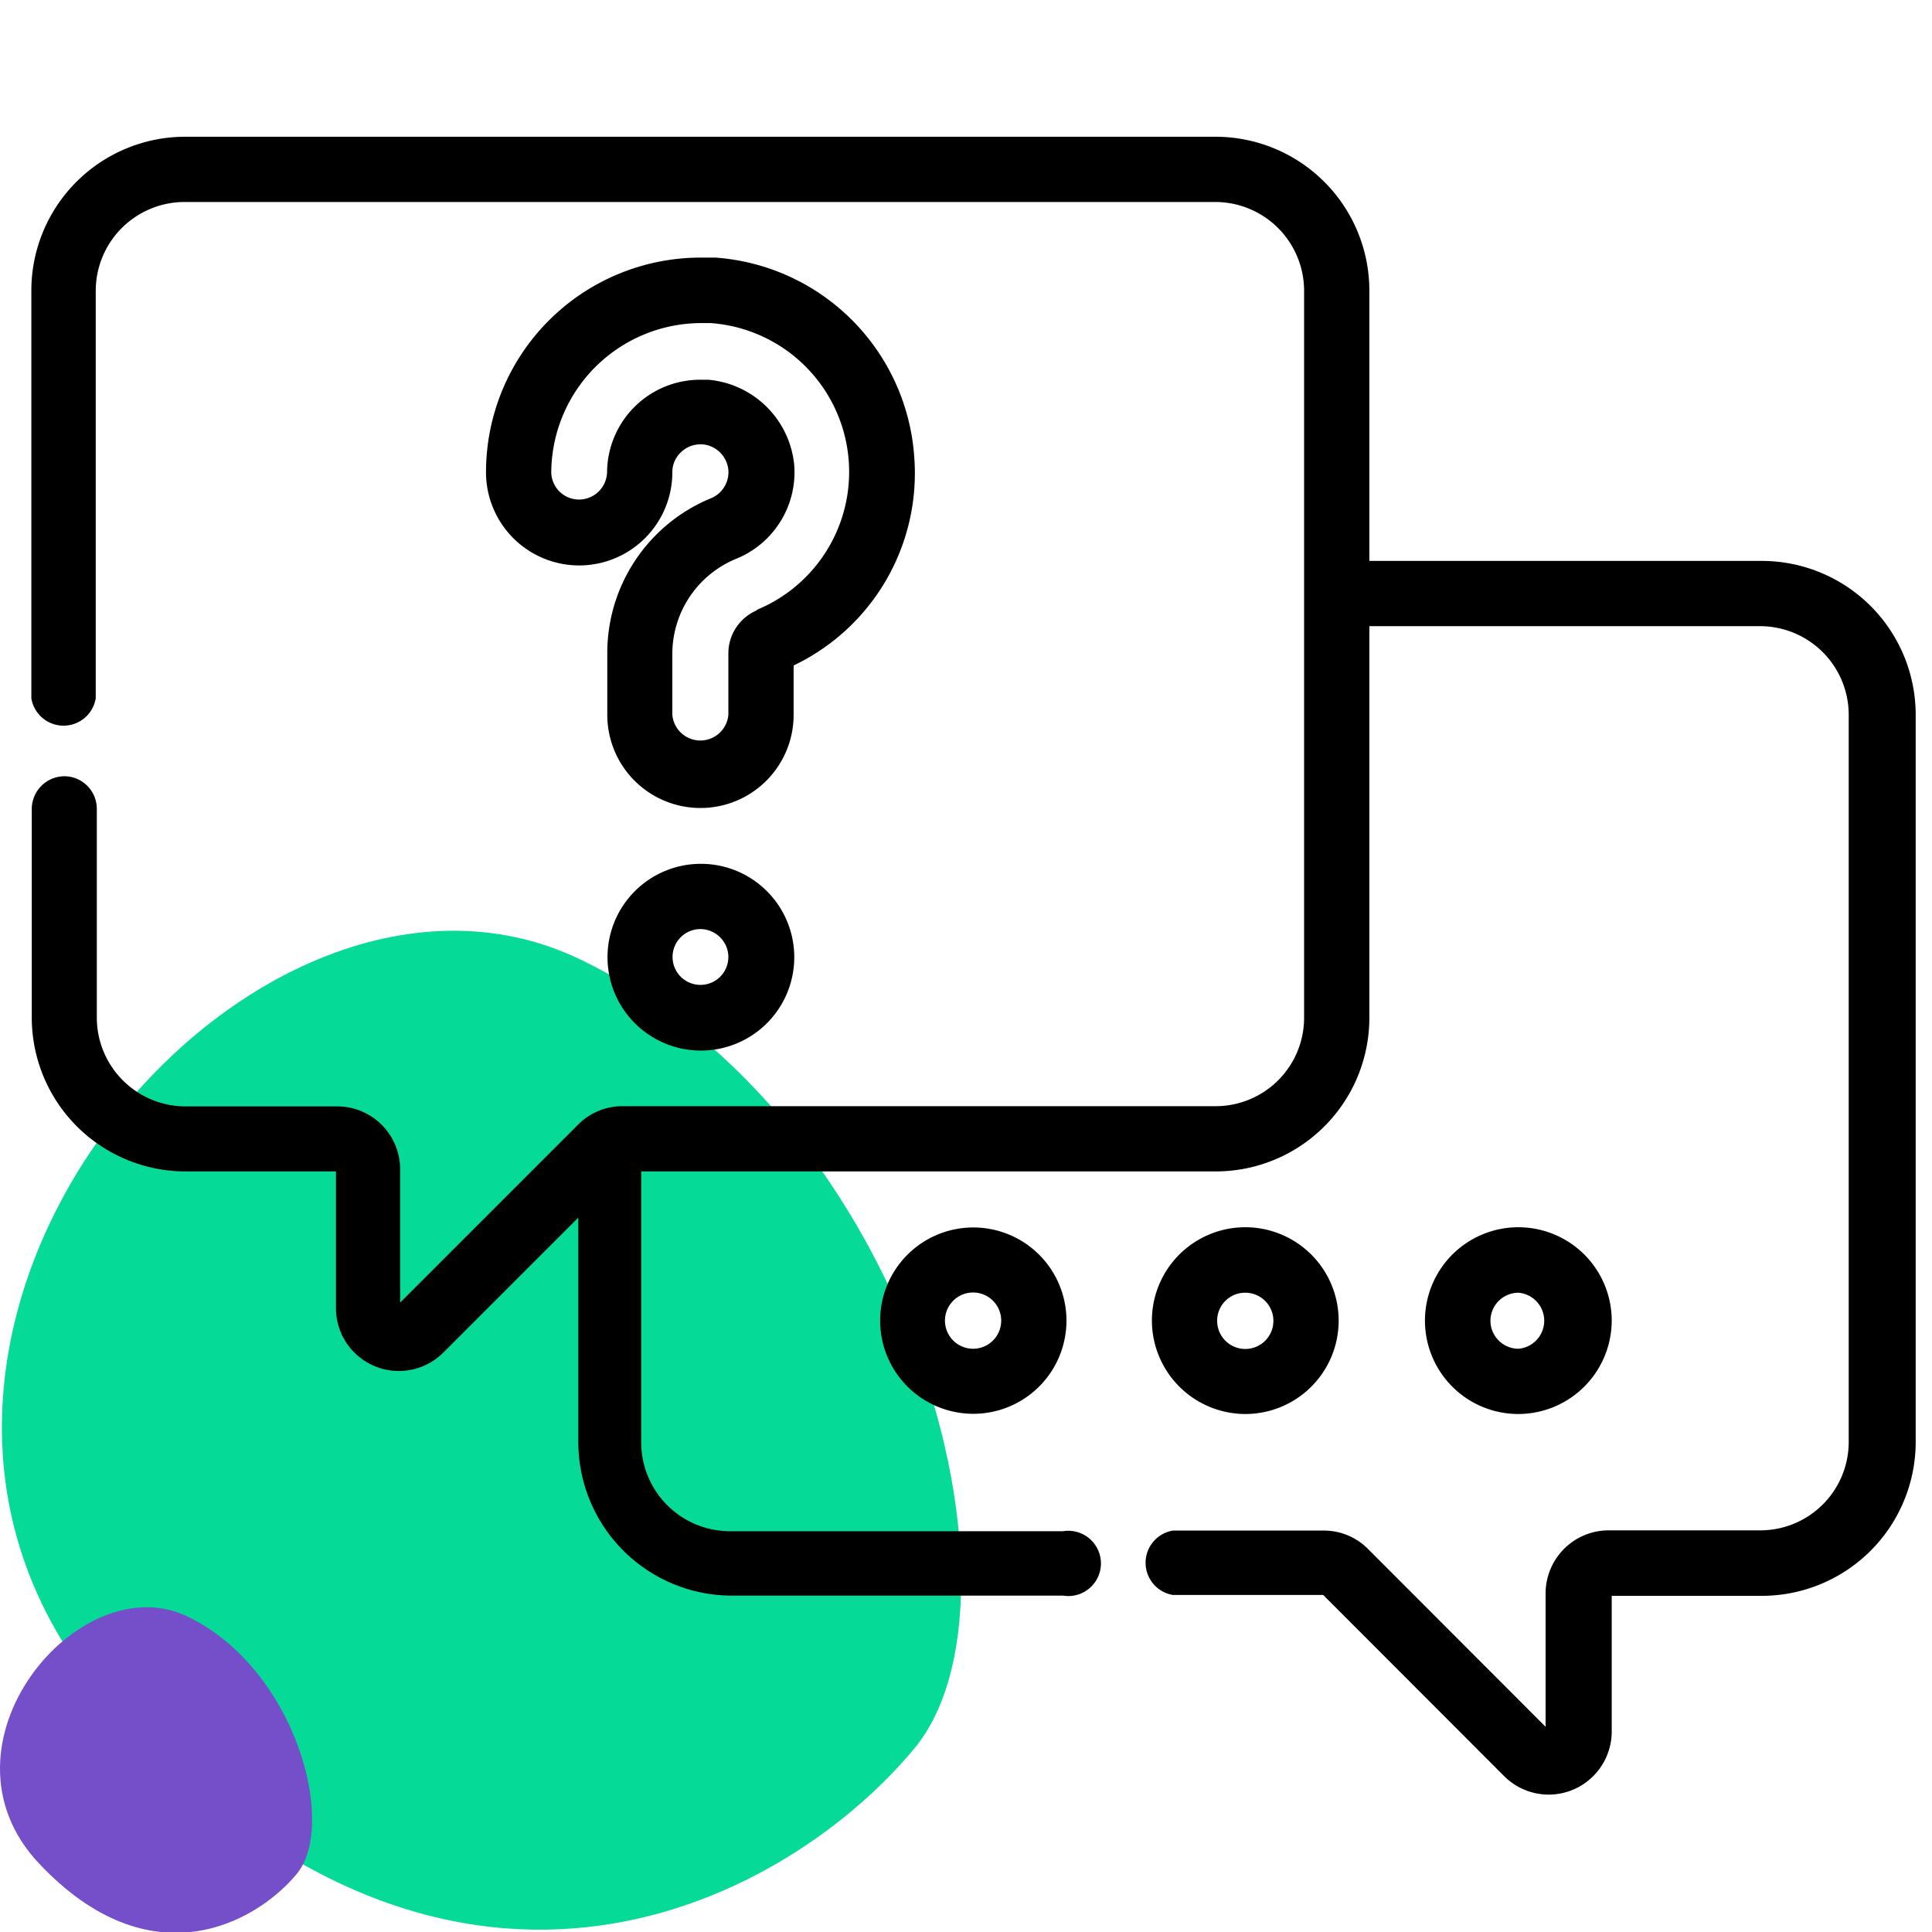
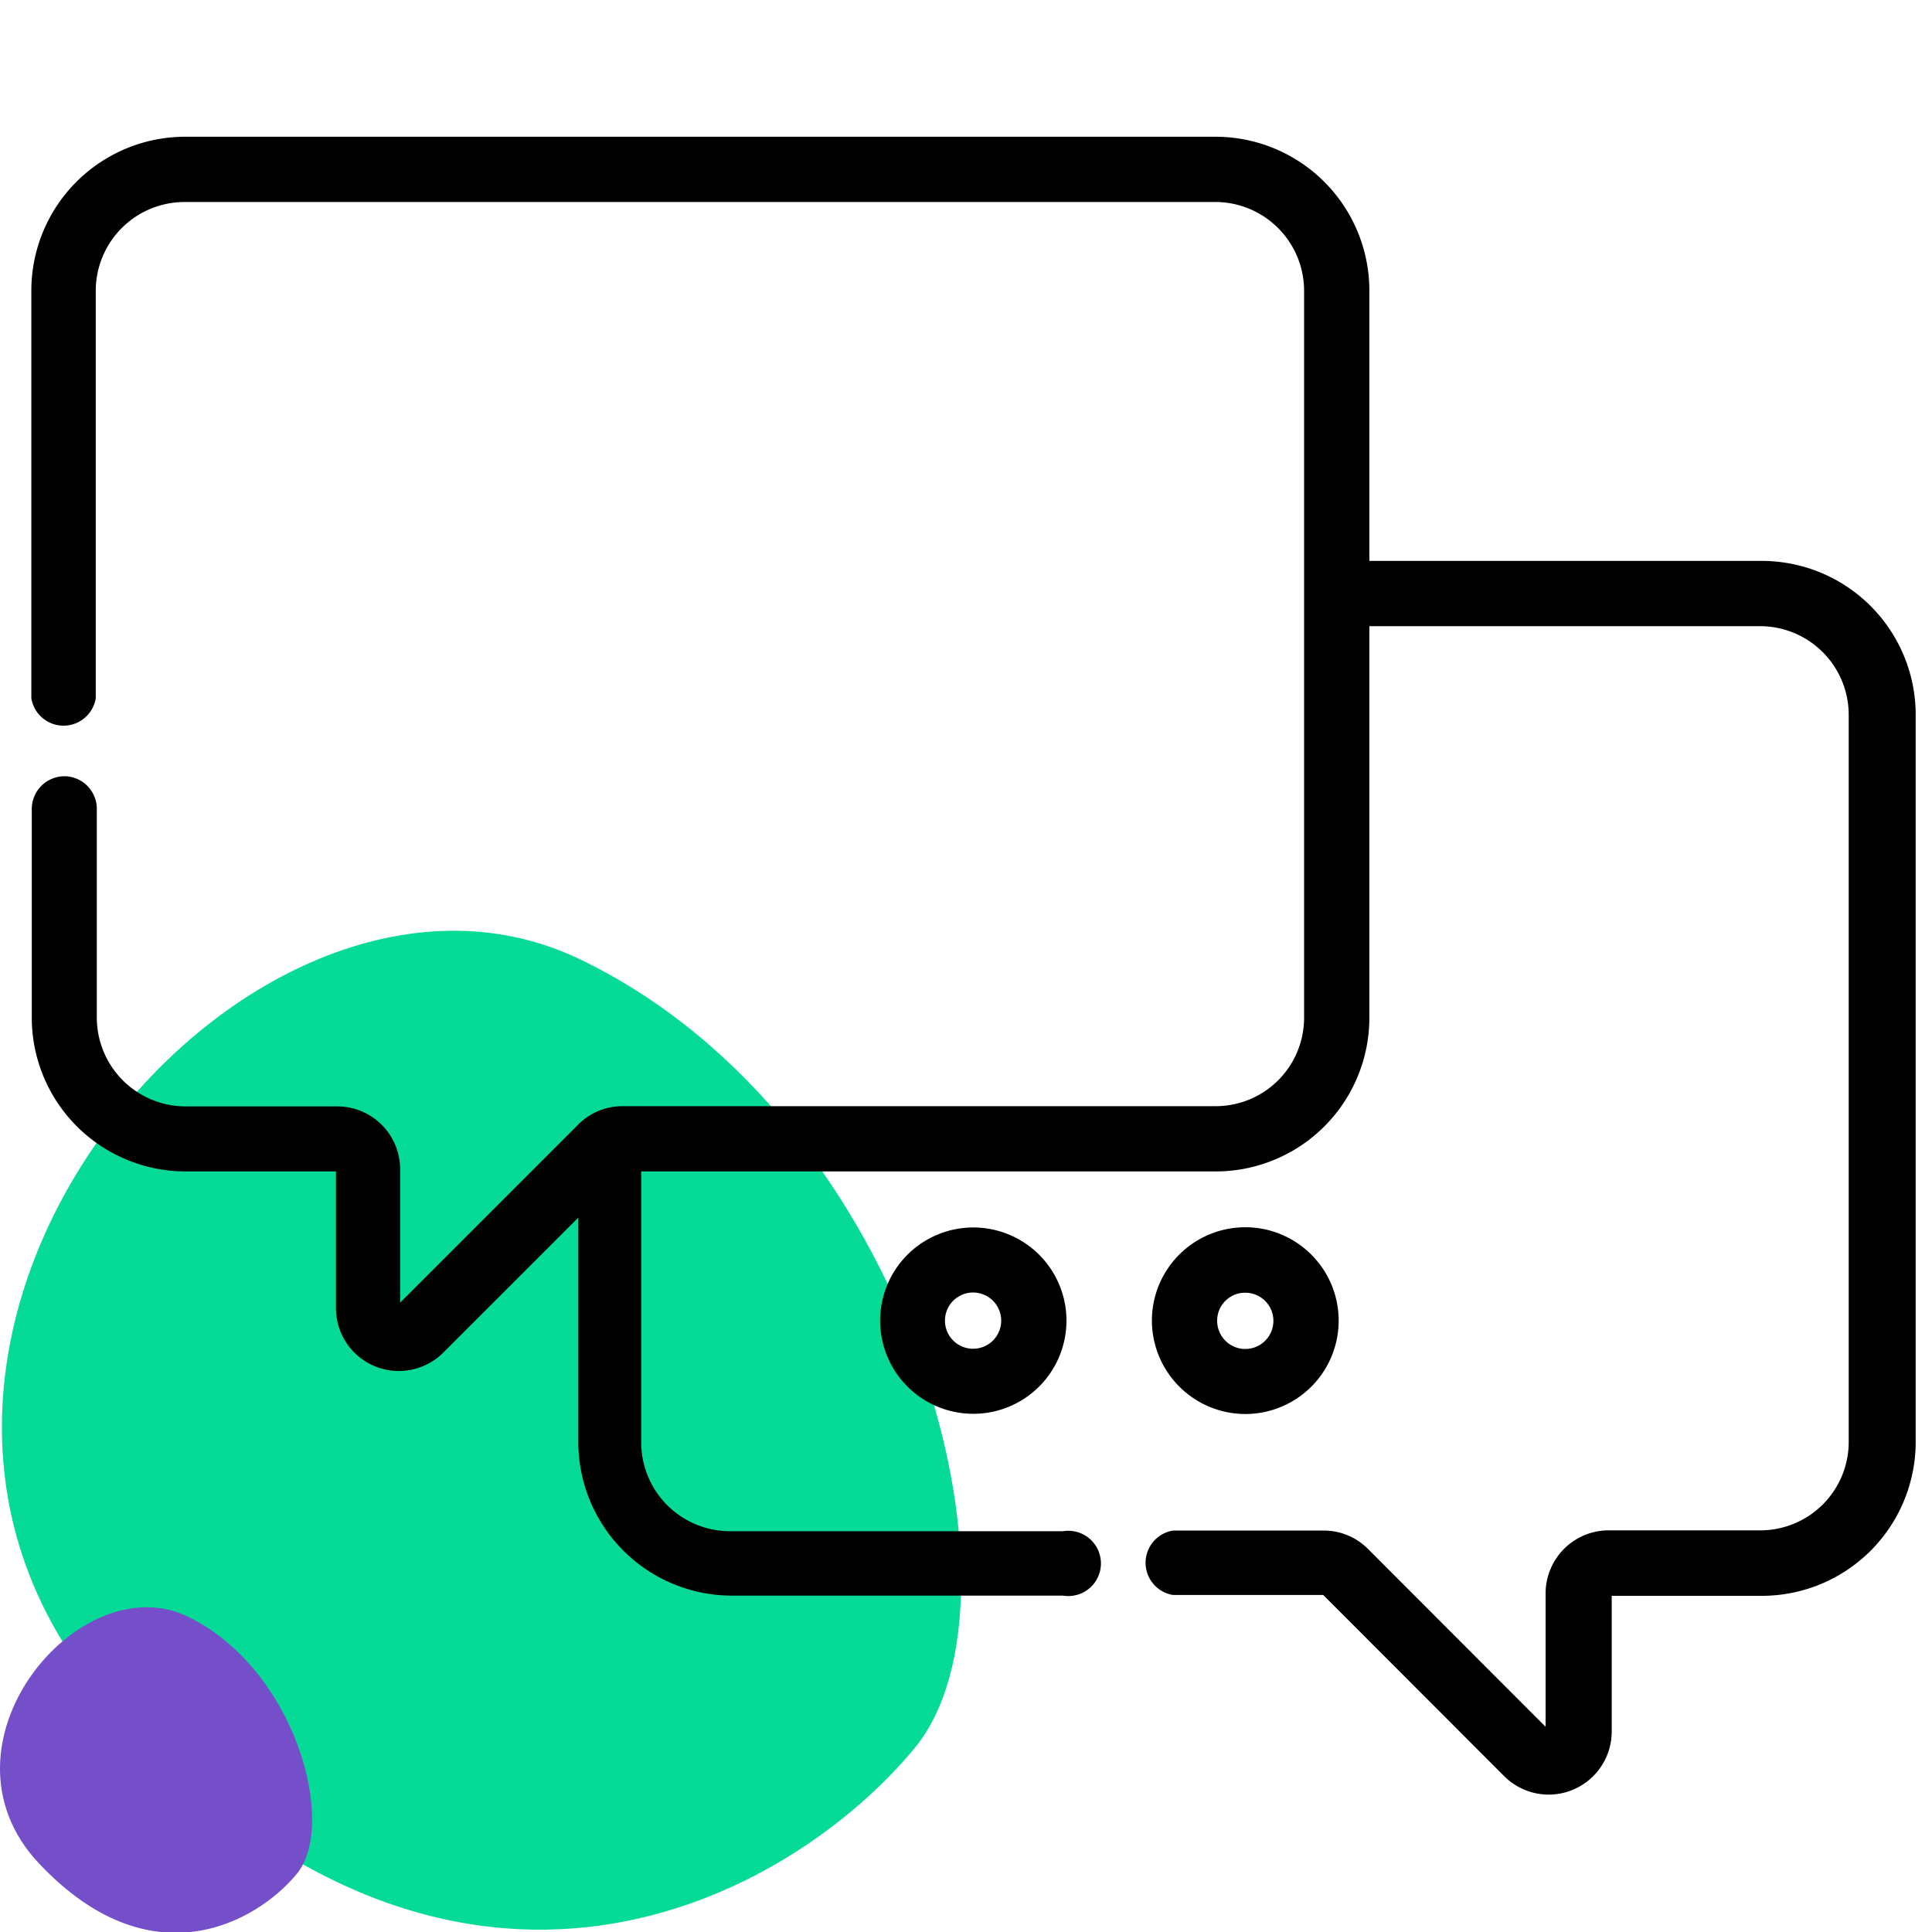
<svg xmlns="http://www.w3.org/2000/svg" id="Layer_1" data-name="Layer 1" viewBox="0 0 90 90">
  <defs>
    <style>.cls-1{fill:#05db97;}.cls-2{fill:#754fc9;}</style>
  </defs>
  <path id="Path_426" data-name="Path 426" class="cls-1" d="M5.68,80.07C-10.27,63.16,11.4,37.2,27,44.68S48.32,74.51,42.61,81.43,21.63,97,5.68,80.07Z" />
  <path id="Path_427" data-name="Path 427" class="cls-2" d="M1.82,86.81c-5.19-5.5,1.86-13.94,6.91-11.51s7,9.7,5.09,12S7,92.31,1.82,86.81Z" />
  <g id="Icon_inhanced" data-name="Icon inhanced">
    <g id="Group_2425" data-name="Group 2425">
      <path id="Path_420" data-name="Path 420" d="M82,26.13H63.79V13.53a7.17,7.17,0,0,0-7.17-7.16h-48a7.17,7.17,0,0,0-7.16,7.16v19a1.52,1.52,0,0,0,3,0v-19A4.14,4.14,0,0,1,8.63,9.41h48a4.14,4.14,0,0,1,4.12,4.13V47.41a4.12,4.12,0,0,1-4.12,4.12H29a2.9,2.9,0,0,0-2.07.86l-8.29,8.29V54.47a2.93,2.93,0,0,0-2.93-2.93H8.63a4.14,4.14,0,0,1-4.12-4.13V37.68A1.52,1.52,0,0,0,3,36.16H3a1.53,1.53,0,0,0-1.52,1.52v9.73a7.17,7.17,0,0,0,7.17,7.16h7v6.37a2.93,2.93,0,0,0,5,2.07l6.29-6.29V67.17A7.16,7.16,0,0,0,34,74.33H49.52a1.52,1.52,0,1,0,0-3H34a4.14,4.14,0,0,1-4.13-4.13V54.57H56.63a7.16,7.16,0,0,0,7.16-7.16V29.17H82a4.13,4.13,0,0,1,4.12,4.12V67.17A4.12,4.12,0,0,1,82,71.29H75A2.94,2.94,0,0,0,72,74.23v6.21l-8.28-8.29a2.89,2.89,0,0,0-2.08-.85h-7a1.52,1.52,0,0,0,0,3h7l8.43,8.44a2.94,2.94,0,0,0,2.07.86h0a2.94,2.94,0,0,0,2.94-2.93V74.34h7a7.17,7.17,0,0,0,7.16-7.17V33.3A7.17,7.17,0,0,0,82,26.13Z" />
      <path id="Path_421" data-name="Path 421" d="M41,61.52a4.34,4.34,0,1,0,4.34-4.34h0A4.34,4.34,0,0,0,41,61.52Zm4.34,1.31a1.31,1.31,0,1,1,1.3-1.31h0a1.31,1.31,0,0,1-1.3,1.31Z" />
-       <path id="Path_422" data-name="Path 422" d="M32.63,40.24A4.35,4.35,0,1,0,37,44.59h0A4.35,4.35,0,0,0,32.63,40.24Zm1.3,4.35a1.3,1.3,0,1,1-1.3-1.31h0a1.31,1.31,0,0,1,1.3,1.31Z" />
-       <path id="Path_423" data-name="Path 423" d="M42.59,21.3A10,10,0,0,0,33.33,12c-.23,0-.46,0-.69,0a10,10,0,0,0-10,10h0a4.34,4.34,0,0,0,8.68,0,1.27,1.27,0,0,1,.42-.95,1.29,1.29,0,0,1,.9-.35h.09a1.32,1.32,0,0,1,1.2,1.2,1.31,1.31,0,0,1-.81,1.31,7.79,7.79,0,0,0-4.83,7.26V33.3a4.34,4.34,0,1,0,8.68,0V31A9.92,9.92,0,0,0,42.59,21.3Zm-7.33,7.13a2.18,2.18,0,0,0-1.33,2V33.3a1.31,1.31,0,0,1-2.61,0V30.47a4.79,4.79,0,0,1,3-4.45A4.35,4.35,0,0,0,37,21.69a4.41,4.41,0,0,0-4-4h-.3A4.34,4.34,0,0,0,28.28,22h0a1.31,1.31,0,0,1-1.34,1.27A1.29,1.29,0,0,1,25.68,22a7,7,0,0,1,6.94-6.95h0l.48,0a6.95,6.95,0,0,1,2.15,13.36Z" />
-       <path id="Path_424" data-name="Path 424" d="M75.08,61.52a4.35,4.35,0,1,0-4.34,4.35h0A4.36,4.36,0,0,0,75.08,61.52Zm-4.34-1.3a1.31,1.31,0,0,1,0,2.61,1.31,1.31,0,0,1-1.31-1.31h0A1.31,1.31,0,0,1,70.74,60.22Z" />
      <path id="Path_425" data-name="Path 425" d="M58,65.87a4.35,4.35,0,1,0-4.34-4.35h0A4.36,4.36,0,0,0,58,65.87Zm0-5.65a1.31,1.31,0,1,1-1.3,1.3h0A1.3,1.3,0,0,1,58,60.22Z" />
    </g>
  </g>
</svg>